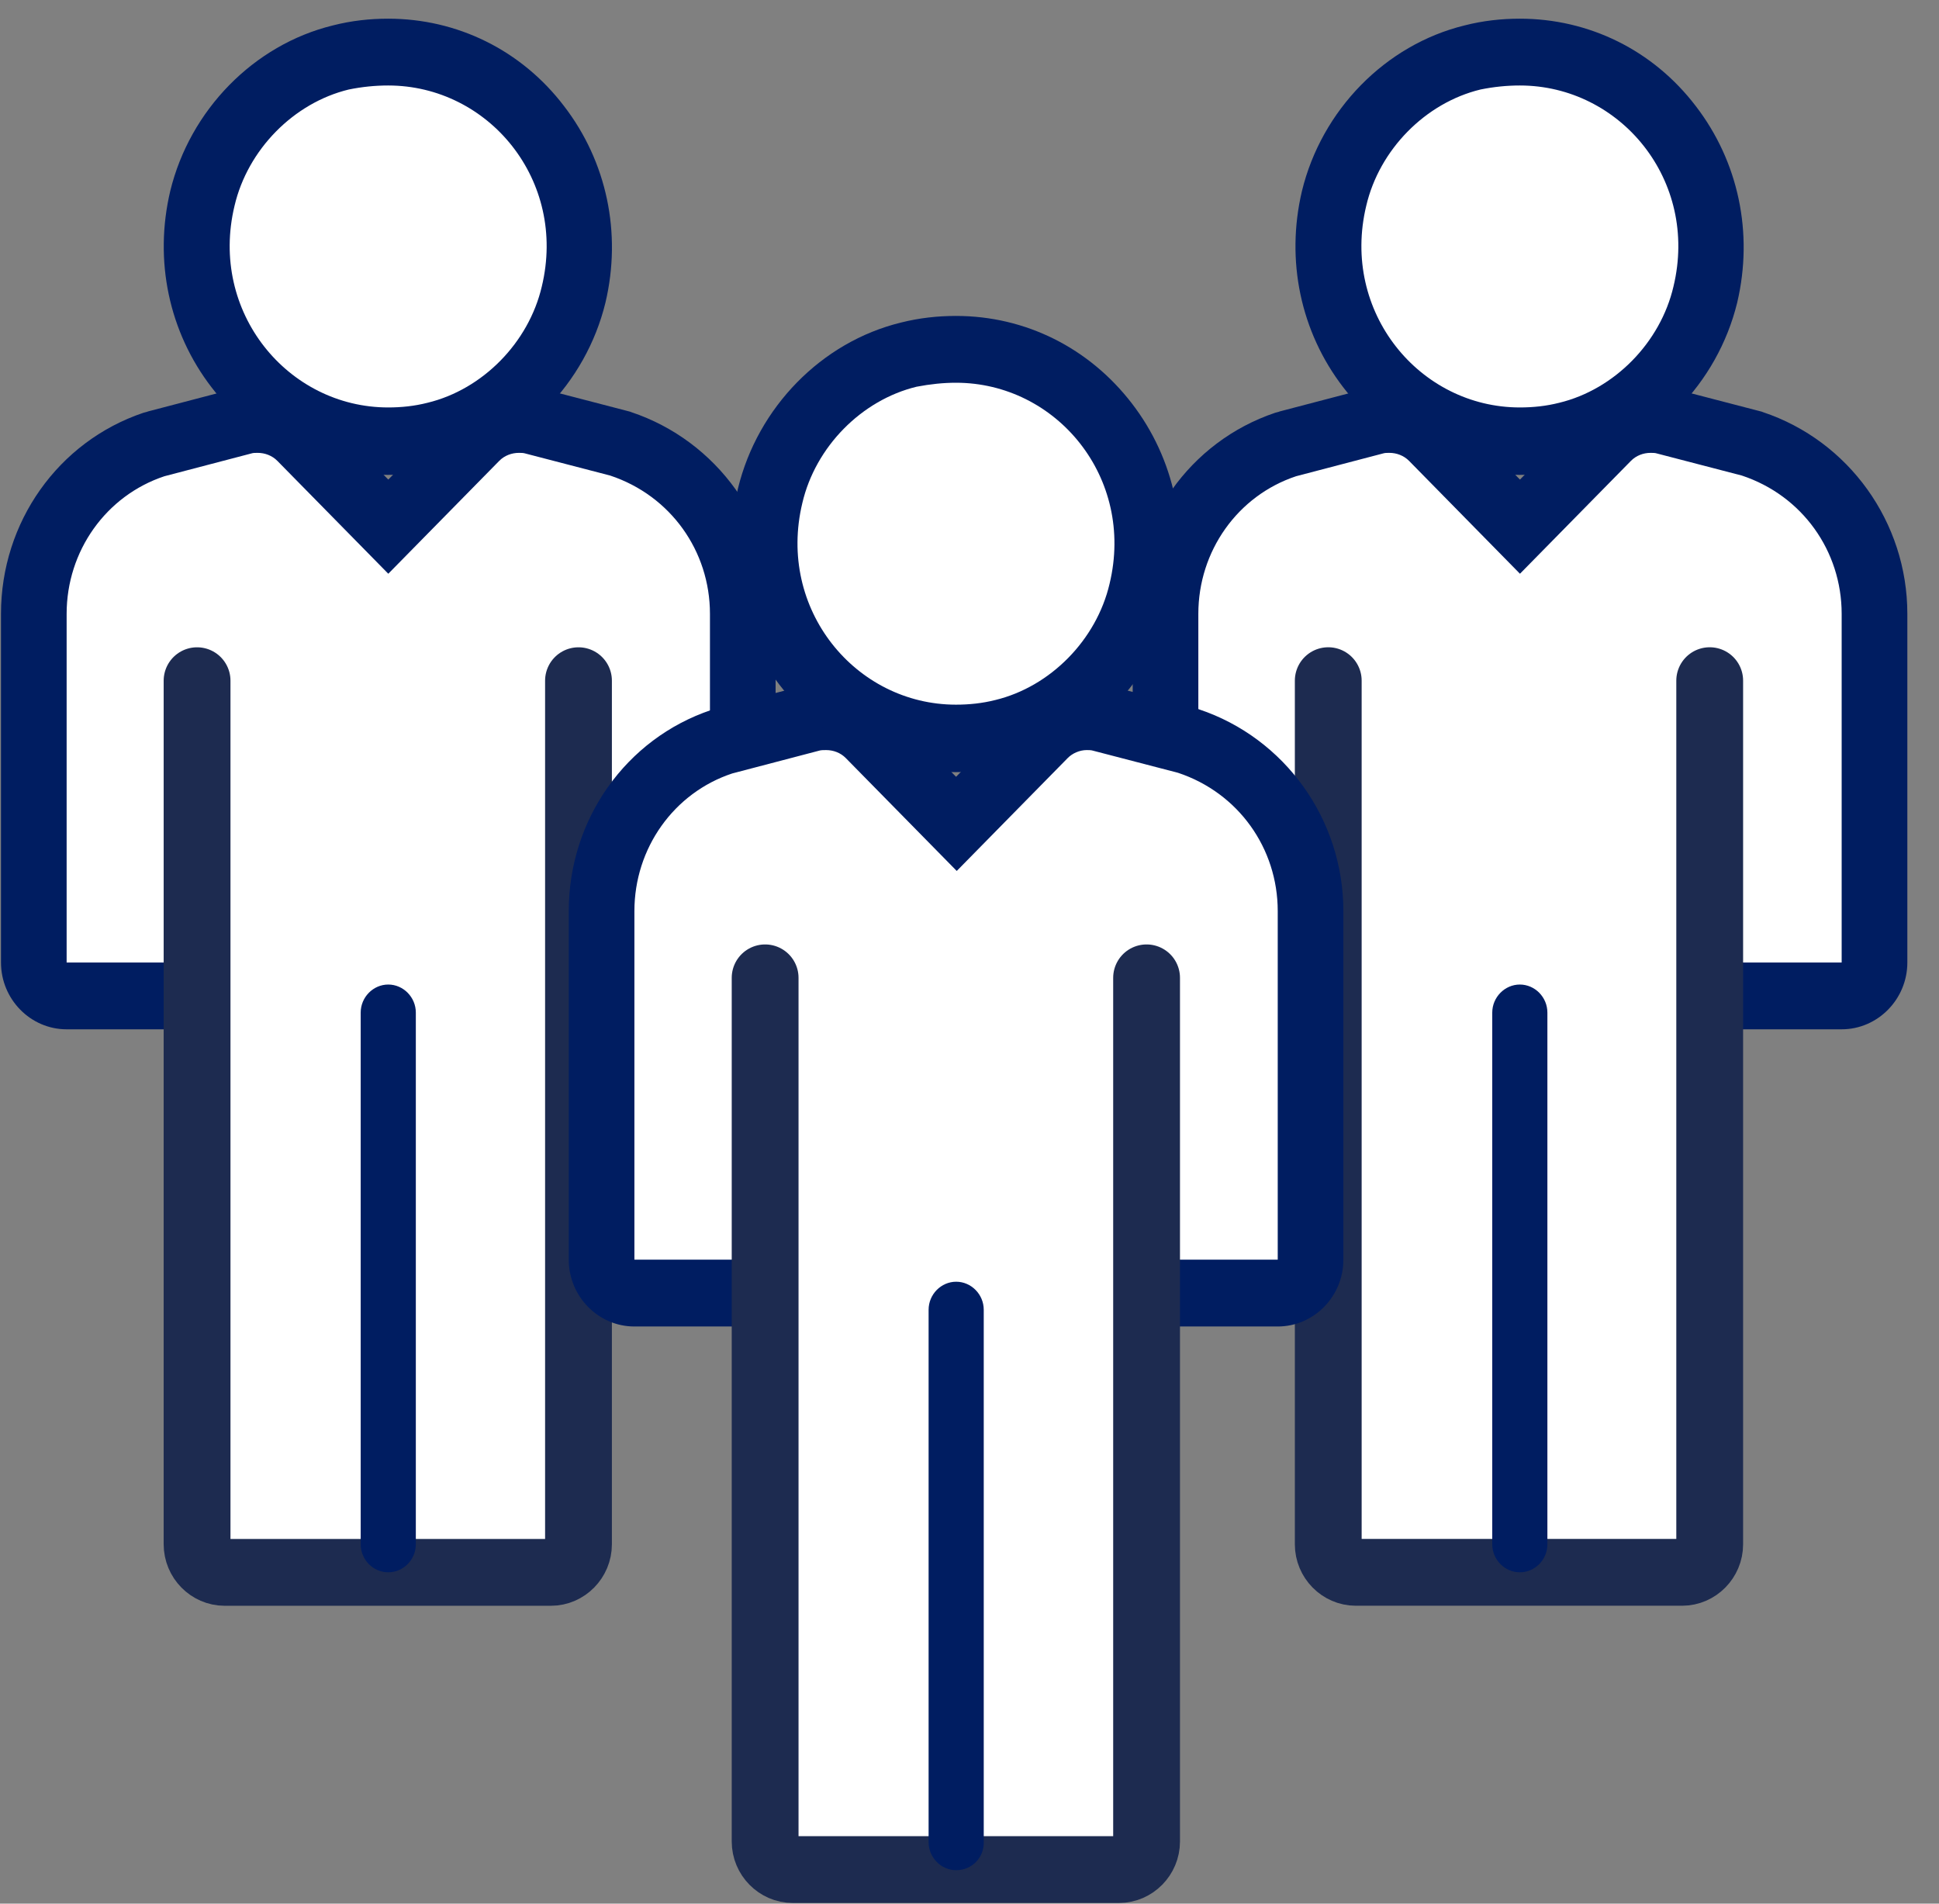
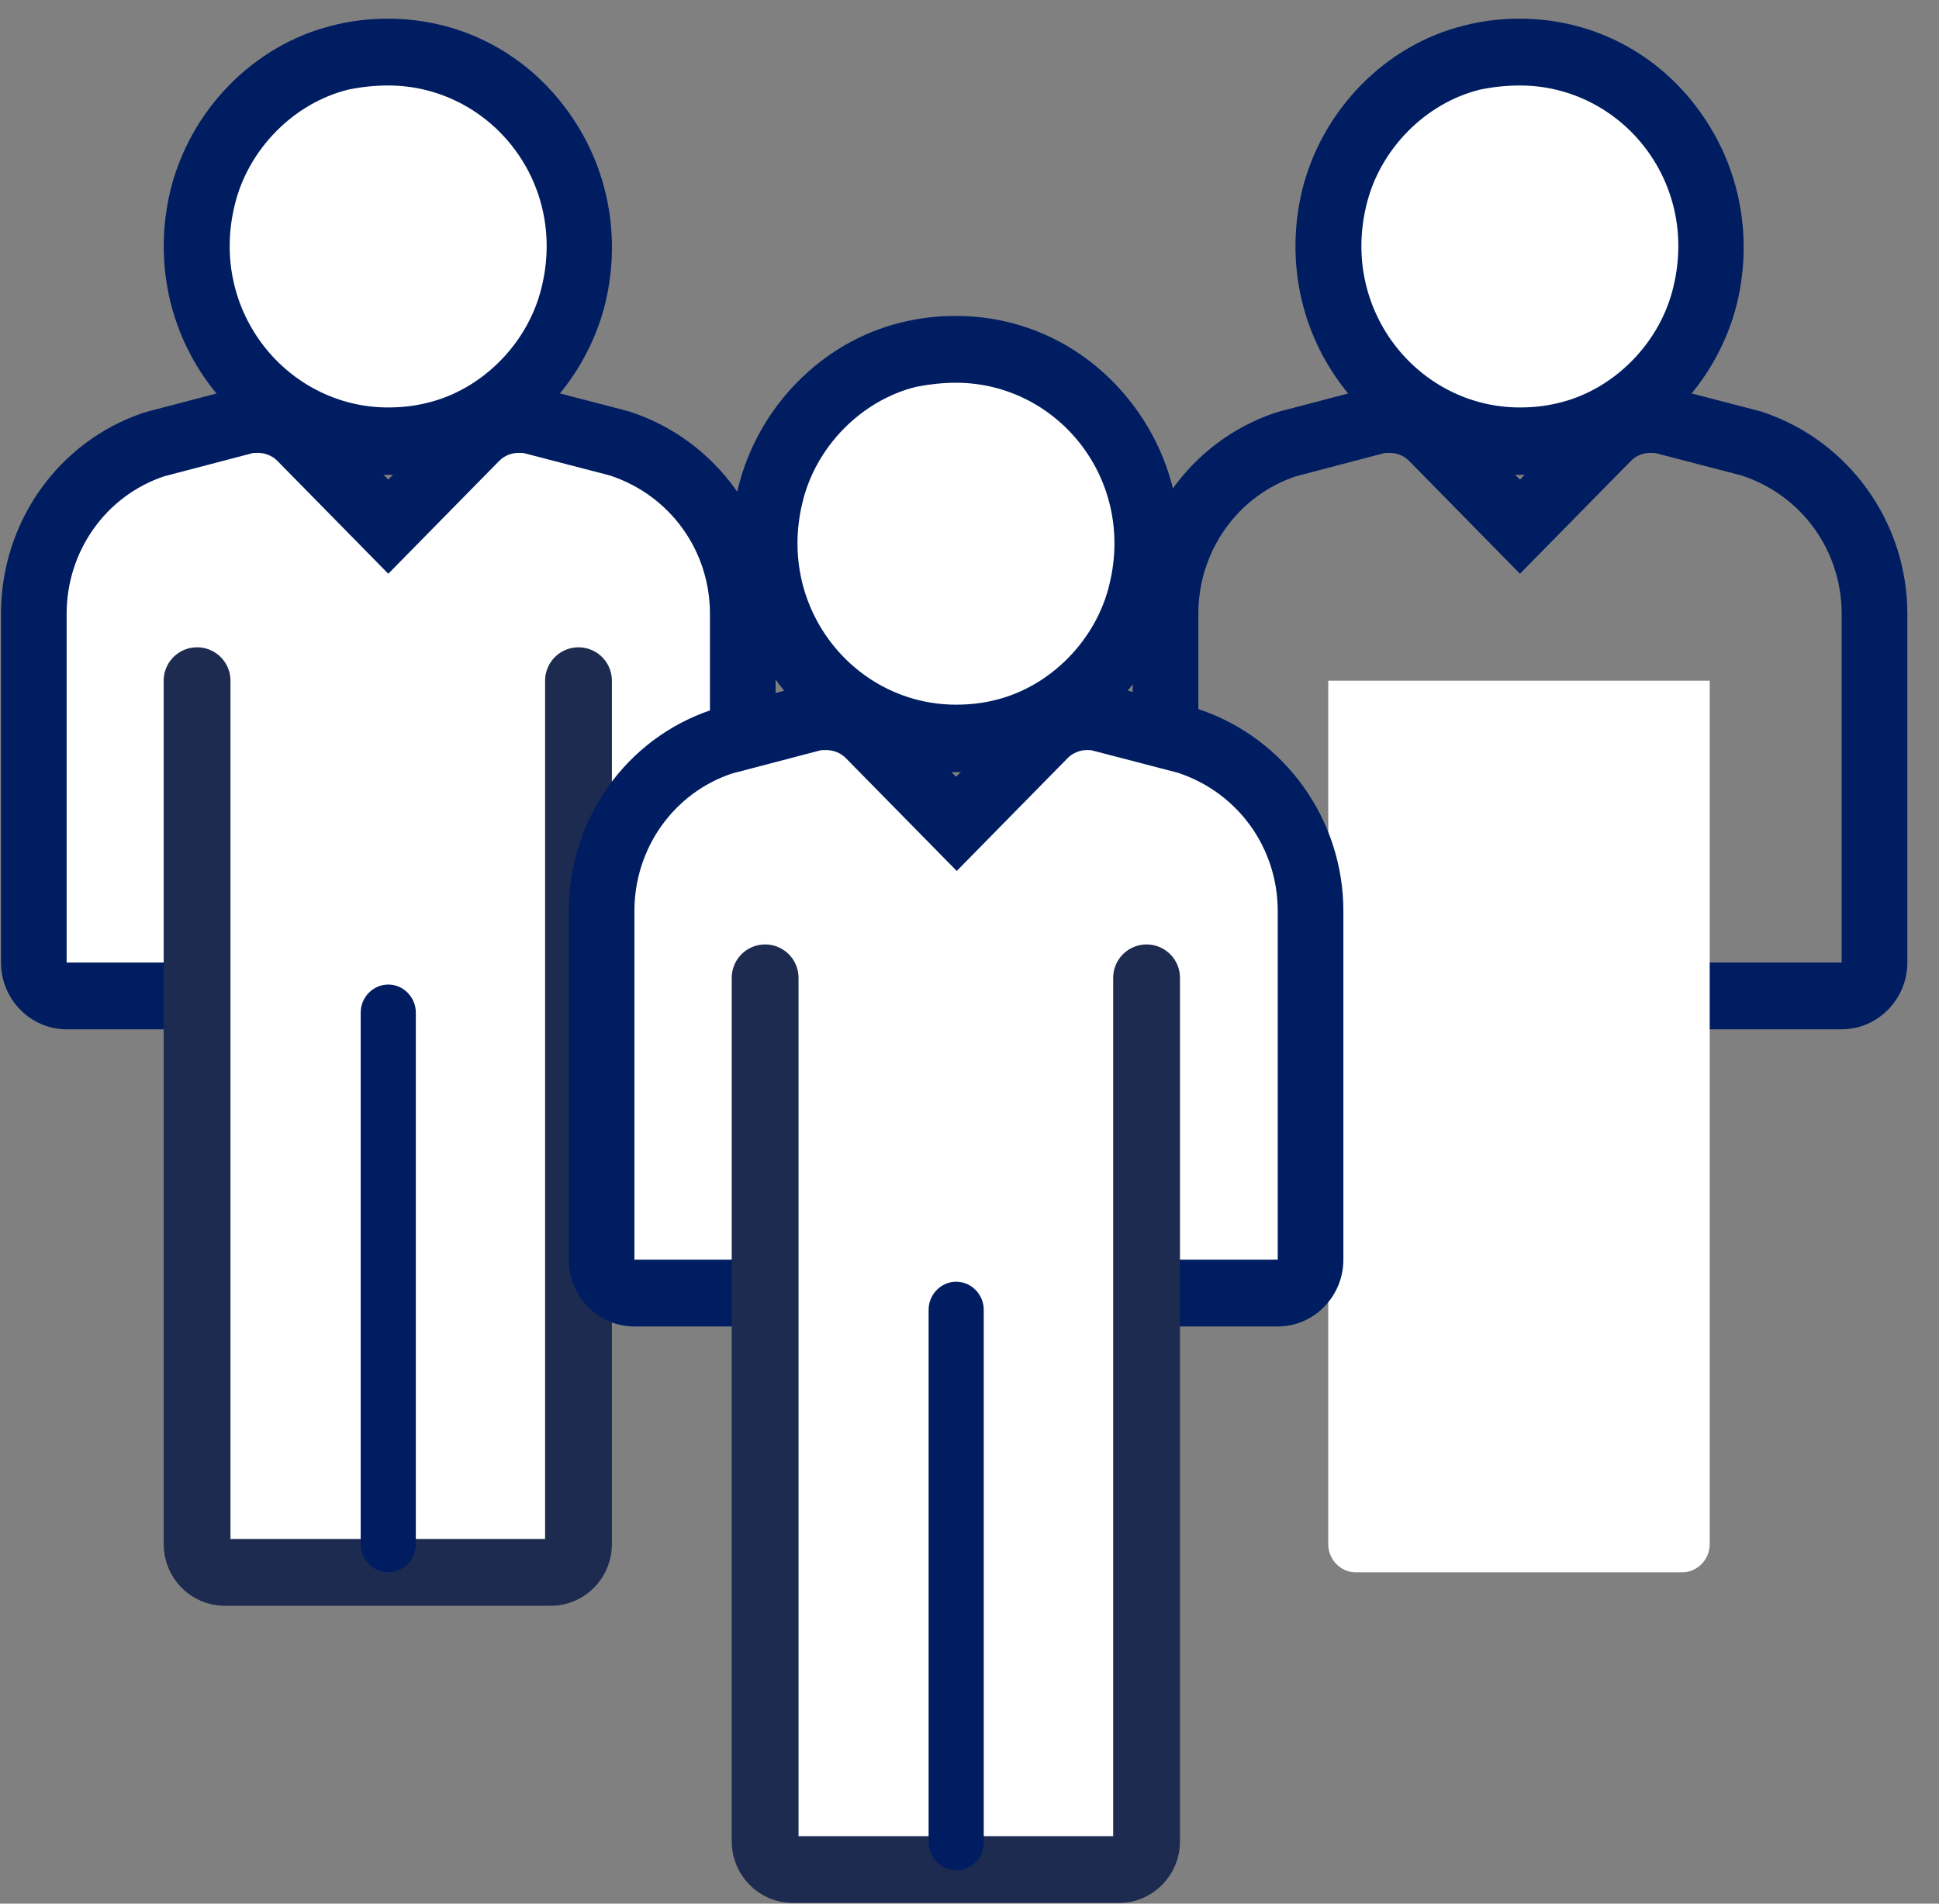
<svg xmlns="http://www.w3.org/2000/svg" width="55" height="54" viewBox="0 0 55 54" fill="none">
  <rect x="0" y="0" width="55" height="54" fill="#808080" stroke="none" />
  <path fill-rule="evenodd" clip-rule="evenodd" d="M1.892 28.249C1.371 28.249 0.961 27.833 0.961 27.302V17.412C0.961 15.214 2.339 13.281 4.369 12.599L6.882 11.936C7.031 11.898 7.162 11.879 7.311 11.879C7.776 11.879 8.204 12.049 8.521 12.39L11.016 14.929L13.511 12.39C13.847 12.068 14.275 11.879 14.722 11.879C14.871 11.879 15.001 11.898 15.131 11.936L17.533 12.561C19.675 13.281 21.053 15.214 21.053 17.412V27.302C21.053 27.833 20.643 28.249 20.122 28.249H1.892Z" fill="white" />
  <path fill-rule="evenodd" clip-rule="evenodd" d="M7.308 10.951C7.085 10.951 6.861 10.97 6.657 11.027L4.199 11.671C4.161 11.69 4.124 11.69 4.068 11.709C1.648 12.524 0.028 14.816 0.028 17.412V27.303C0.028 28.345 0.865 29.198 1.89 29.198H20.138C21.162 29.198 22 28.345 22 27.303V17.412C22 14.816 20.343 12.505 17.903 11.69C17.866 11.671 17.829 11.671 17.773 11.652L15.371 11.027C15.166 10.97 14.943 10.951 14.719 10.951C14.012 10.951 13.341 11.235 12.839 11.747L11.014 13.604L9.189 11.747C8.686 11.216 8.016 10.951 7.308 10.951ZM7.308 12.846C7.513 12.846 7.718 12.922 7.867 13.073L11.014 16.275L14.161 13.073C14.31 12.922 14.514 12.846 14.719 12.846C14.775 12.846 14.85 12.846 14.905 12.865L17.308 13.49C19.021 14.059 20.138 15.631 20.138 17.412V27.303H1.89V17.412C1.89 15.631 3.007 14.059 4.664 13.509L7.122 12.865C7.178 12.846 7.234 12.846 7.308 12.846Z" fill="#001D61" />
  <path fill-rule="evenodd" clip-rule="evenodd" d="M11.011 12.506C9.335 12.506 7.789 11.729 6.747 10.384C5.704 9.038 5.35 7.295 5.741 5.609C6.207 3.657 7.752 2.085 9.67 1.611C10.117 1.497 10.564 1.44 11.011 1.44C12.687 1.44 14.251 2.217 15.275 3.563C16.318 4.908 16.672 6.651 16.28 8.337C15.815 10.289 14.269 11.861 12.351 12.335C11.905 12.449 11.458 12.506 11.011 12.506Z" fill="white" />
  <path fill-rule="evenodd" clip-rule="evenodd" d="M11.011 0.53C10.489 0.53 9.968 0.587 9.447 0.72C7.193 1.269 5.387 3.126 4.829 5.419C4.363 7.389 4.791 9.417 6.002 10.989C7.212 12.562 9.037 13.471 10.992 13.471C11.513 13.471 12.035 13.415 12.556 13.282C14.809 12.732 16.616 10.876 17.174 8.583C17.64 6.612 17.211 4.585 16.001 3.012C14.791 1.421 12.966 0.53 11.011 0.53ZM11.011 2.425C13.86 2.425 16.094 5.116 15.368 8.128C14.995 9.72 13.692 11.046 12.128 11.425C11.755 11.52 11.383 11.558 11.011 11.558C8.162 11.558 5.927 8.848 6.653 5.836C7.026 4.244 8.329 2.918 9.893 2.539C10.266 2.463 10.638 2.425 11.011 2.425Z" fill="#001D61" />
  <path fill-rule="evenodd" clip-rule="evenodd" d="M5.59 19.309V43.807C5.59 44.243 5.944 44.603 6.372 44.603H15.627C16.055 44.603 16.409 44.243 16.409 43.807V19.309" fill="white" />
  <path d="M5.59 19.309V43.807C5.59 44.243 5.944 44.603 6.372 44.603H15.627C16.055 44.603 16.409 44.243 16.409 43.807V19.309" stroke="#1D2B50" stroke-width="1.895" stroke-linecap="round" stroke-linejoin="round" />
  <path fill-rule="evenodd" clip-rule="evenodd" d="M11.013 44.601C10.585 44.601 10.231 44.243 10.231 43.806V28.724C10.231 28.288 10.585 27.928 11.013 27.928C11.441 27.928 11.795 28.288 11.795 28.724V43.806C11.795 44.243 11.441 44.601 11.013 44.601Z" fill="#001D61" />
-   <path fill-rule="evenodd" clip-rule="evenodd" d="M33.97 28.249C33.45 28.249 33.039 27.833 33.039 27.302V17.412C33.039 15.214 34.417 13.281 36.447 12.599L38.962 11.936C39.111 11.898 39.24 11.879 39.389 11.879C39.854 11.879 40.284 12.049 40.601 12.39L43.094 14.929L45.59 12.39C45.906 12.068 46.353 11.879 46.801 11.879C46.95 11.879 47.079 11.898 47.21 11.936L49.612 12.561C51.755 13.281 53.131 15.214 53.131 17.412V27.302C53.131 27.833 52.721 28.249 52.2 28.249H33.97Z" fill="white" />
  <path fill-rule="evenodd" clip-rule="evenodd" d="M39.41 10.951C39.186 10.951 38.963 10.97 38.757 11.027L36.299 11.671C36.263 11.69 36.226 11.69 36.17 11.709C33.749 12.524 32.129 14.816 32.129 17.412V27.303C32.129 28.345 32.967 29.198 33.991 29.198H52.239C53.262 29.198 54.102 28.345 54.102 27.303V17.412C54.102 14.816 52.444 12.505 50.003 11.69C49.968 11.671 49.929 11.671 49.873 11.652L47.471 11.027C47.268 10.97 47.044 10.951 46.819 10.951C46.113 10.951 45.441 11.235 44.94 11.747L43.114 13.604L41.291 11.747C40.768 11.216 40.117 10.951 39.41 10.951ZM39.41 12.846C39.613 12.846 39.819 12.922 39.968 13.073L43.114 16.275L46.262 13.073C46.411 12.922 46.614 12.846 46.819 12.846C46.877 12.846 46.951 12.846 47.005 12.865L49.408 13.49C51.122 14.059 52.239 15.631 52.239 17.412V27.303H33.991V17.412C33.991 15.631 35.107 14.059 36.764 13.509L39.222 12.865C39.279 12.846 39.335 12.846 39.41 12.846Z" fill="#001D61" />
  <path fill-rule="evenodd" clip-rule="evenodd" d="M43.116 12.506C41.441 12.506 39.896 11.729 38.852 10.384C37.809 9.038 37.455 7.295 37.847 5.609C38.313 3.657 39.857 2.085 41.775 1.611C42.223 1.497 42.67 1.44 43.116 1.44C44.791 1.44 46.356 2.217 47.38 3.563C48.424 4.908 48.776 6.651 48.385 8.337C47.92 10.289 46.374 11.861 44.458 12.335C44.009 12.449 43.544 12.506 43.116 12.506Z" fill="white" />
  <path fill-rule="evenodd" clip-rule="evenodd" d="M43.111 0.53C42.591 0.53 42.068 0.587 41.547 0.72C39.294 1.269 37.487 3.126 36.93 5.419C36.465 7.389 36.892 9.417 38.103 10.989C39.312 12.562 41.137 13.471 43.092 13.471C43.615 13.471 44.137 13.415 44.656 13.282C46.91 12.732 48.717 10.876 49.276 8.583C49.741 6.612 49.312 4.585 48.103 3.012C46.891 1.421 45.068 0.53 43.111 0.53ZM43.111 2.425C45.96 2.425 48.194 5.116 47.468 8.128C47.097 9.72 45.792 11.046 44.23 11.425C43.856 11.52 43.483 11.558 43.111 11.558C40.264 11.558 38.029 8.848 38.754 5.836C39.126 4.244 40.431 2.918 41.994 2.539C42.368 2.463 42.74 2.425 43.111 2.425Z" fill="#001D61" />
  <path fill-rule="evenodd" clip-rule="evenodd" d="M37.676 19.308V43.807C37.676 44.242 38.03 44.602 38.458 44.602H47.714C48.141 44.602 48.496 44.242 48.496 43.807V19.308" fill="white" />
-   <path d="M37.676 19.308V43.807C37.676 44.242 38.03 44.602 38.458 44.602H47.714C48.141 44.602 48.496 44.242 48.496 43.807V19.308" stroke="#1D2B50" stroke-width="1.895" stroke-linecap="round" stroke-linejoin="round" />
-   <path fill-rule="evenodd" clip-rule="evenodd" d="M43.11 44.601C42.684 44.601 42.328 44.243 42.328 43.806V28.724C42.328 28.288 42.684 27.928 43.11 27.928C43.539 27.928 43.892 28.288 43.892 28.724V43.806C43.892 44.243 43.539 44.601 43.11 44.601Z" fill="#001D61" />
  <path fill-rule="evenodd" clip-rule="evenodd" d="M17.998 36.681C17.476 36.681 17.067 36.265 17.067 35.734V25.844C17.067 23.646 18.445 21.713 20.474 21.031L22.988 20.368C23.118 20.33 23.267 20.311 23.416 20.311C23.882 20.311 24.31 20.499 24.645 20.823L27.122 23.341L29.617 20.804C29.933 20.482 30.38 20.292 30.827 20.292C30.976 20.292 31.107 20.311 31.256 20.349L33.658 20.973C35.799 21.694 37.177 23.627 37.177 25.825V35.715C37.177 36.246 36.767 36.663 36.246 36.663H17.998V36.681Z" fill="white" />
  <path fill-rule="evenodd" clip-rule="evenodd" d="M30.825 19.382C30.117 19.382 29.447 19.666 28.944 20.178L27.119 22.035L25.294 20.178C24.792 19.666 24.121 19.382 23.414 19.382C23.19 19.382 22.967 19.401 22.762 19.458L20.304 20.102C20.267 20.121 20.23 20.121 20.174 20.14C17.753 20.954 16.133 23.247 16.133 25.843V35.733C16.133 36.776 16.971 37.628 17.995 37.628H36.243C37.267 37.628 38.105 36.776 38.105 35.733V25.843C38.105 23.247 36.448 20.936 34.009 20.121C33.97 20.102 33.934 20.102 33.879 20.083L31.477 19.458C31.272 19.42 31.048 19.382 30.825 19.382ZM30.825 21.277C30.881 21.277 30.955 21.277 31.011 21.296L33.413 21.921C35.126 22.489 36.243 24.062 36.243 25.843V35.733H17.995V25.843C17.995 24.062 19.112 22.489 20.77 21.94L23.227 21.296C23.283 21.277 23.358 21.277 23.432 21.277C23.637 21.277 23.842 21.352 23.991 21.504L27.138 24.706L30.285 21.504C30.415 21.371 30.62 21.277 30.825 21.277Z" fill="#001D61" />
  <path fill-rule="evenodd" clip-rule="evenodd" d="M27.12 20.955C25.444 20.955 23.899 20.178 22.856 18.833C21.813 17.488 21.459 15.744 21.851 14.058C22.316 12.107 23.861 10.534 25.779 10.06C26.226 9.946 26.673 9.89 27.12 9.89C28.796 9.89 30.341 10.666 31.384 12.012C32.429 13.357 32.781 15.1 32.371 16.787C31.906 18.738 30.36 20.311 28.442 20.784C28.014 20.898 27.567 20.955 27.12 20.955Z" fill="white" />
  <path fill-rule="evenodd" clip-rule="evenodd" d="M27.116 8.962C26.595 8.962 26.073 9.019 25.552 9.151C23.299 9.701 21.493 11.558 20.934 13.85C20.468 15.821 20.897 17.848 22.107 19.421C23.317 20.994 25.142 21.903 27.098 21.903C27.619 21.903 28.14 21.846 28.662 21.713C30.915 21.164 32.721 19.307 33.281 17.015C33.747 15.044 33.317 13.017 32.106 11.444C30.896 9.871 29.091 8.962 27.116 8.962ZM27.116 10.857C29.965 10.857 32.2 13.547 31.473 16.56C31.101 18.151 29.797 19.478 28.233 19.857C27.861 19.951 27.488 19.989 27.116 19.989C24.267 19.989 22.033 17.28 22.759 14.267C23.131 12.676 24.435 11.349 25.999 10.97C26.39 10.895 26.762 10.857 27.116 10.857Z" fill="#001D61" />
  <path fill-rule="evenodd" clip-rule="evenodd" d="M21.703 27.738V52.237C21.703 52.673 22.057 53.033 22.485 53.033H31.741C32.168 53.033 32.523 52.673 32.523 52.237V27.738" fill="white" />
  <path d="M21.703 27.738V52.237C21.703 52.673 22.057 53.033 22.485 53.033H31.741C32.168 53.033 32.523 52.673 32.523 52.237V27.738" stroke="#1D2B50" stroke-width="1.895" stroke-linecap="round" stroke-linejoin="round" />
  <path fill-rule="evenodd" clip-rule="evenodd" d="M27.122 53.051C26.694 53.051 26.34 52.691 26.34 52.255V37.154C26.34 36.718 26.694 36.358 27.122 36.358C27.55 36.358 27.904 36.718 27.904 37.154V52.236C27.923 52.691 27.569 53.051 27.122 53.051Z" fill="#001D61" />
</svg>